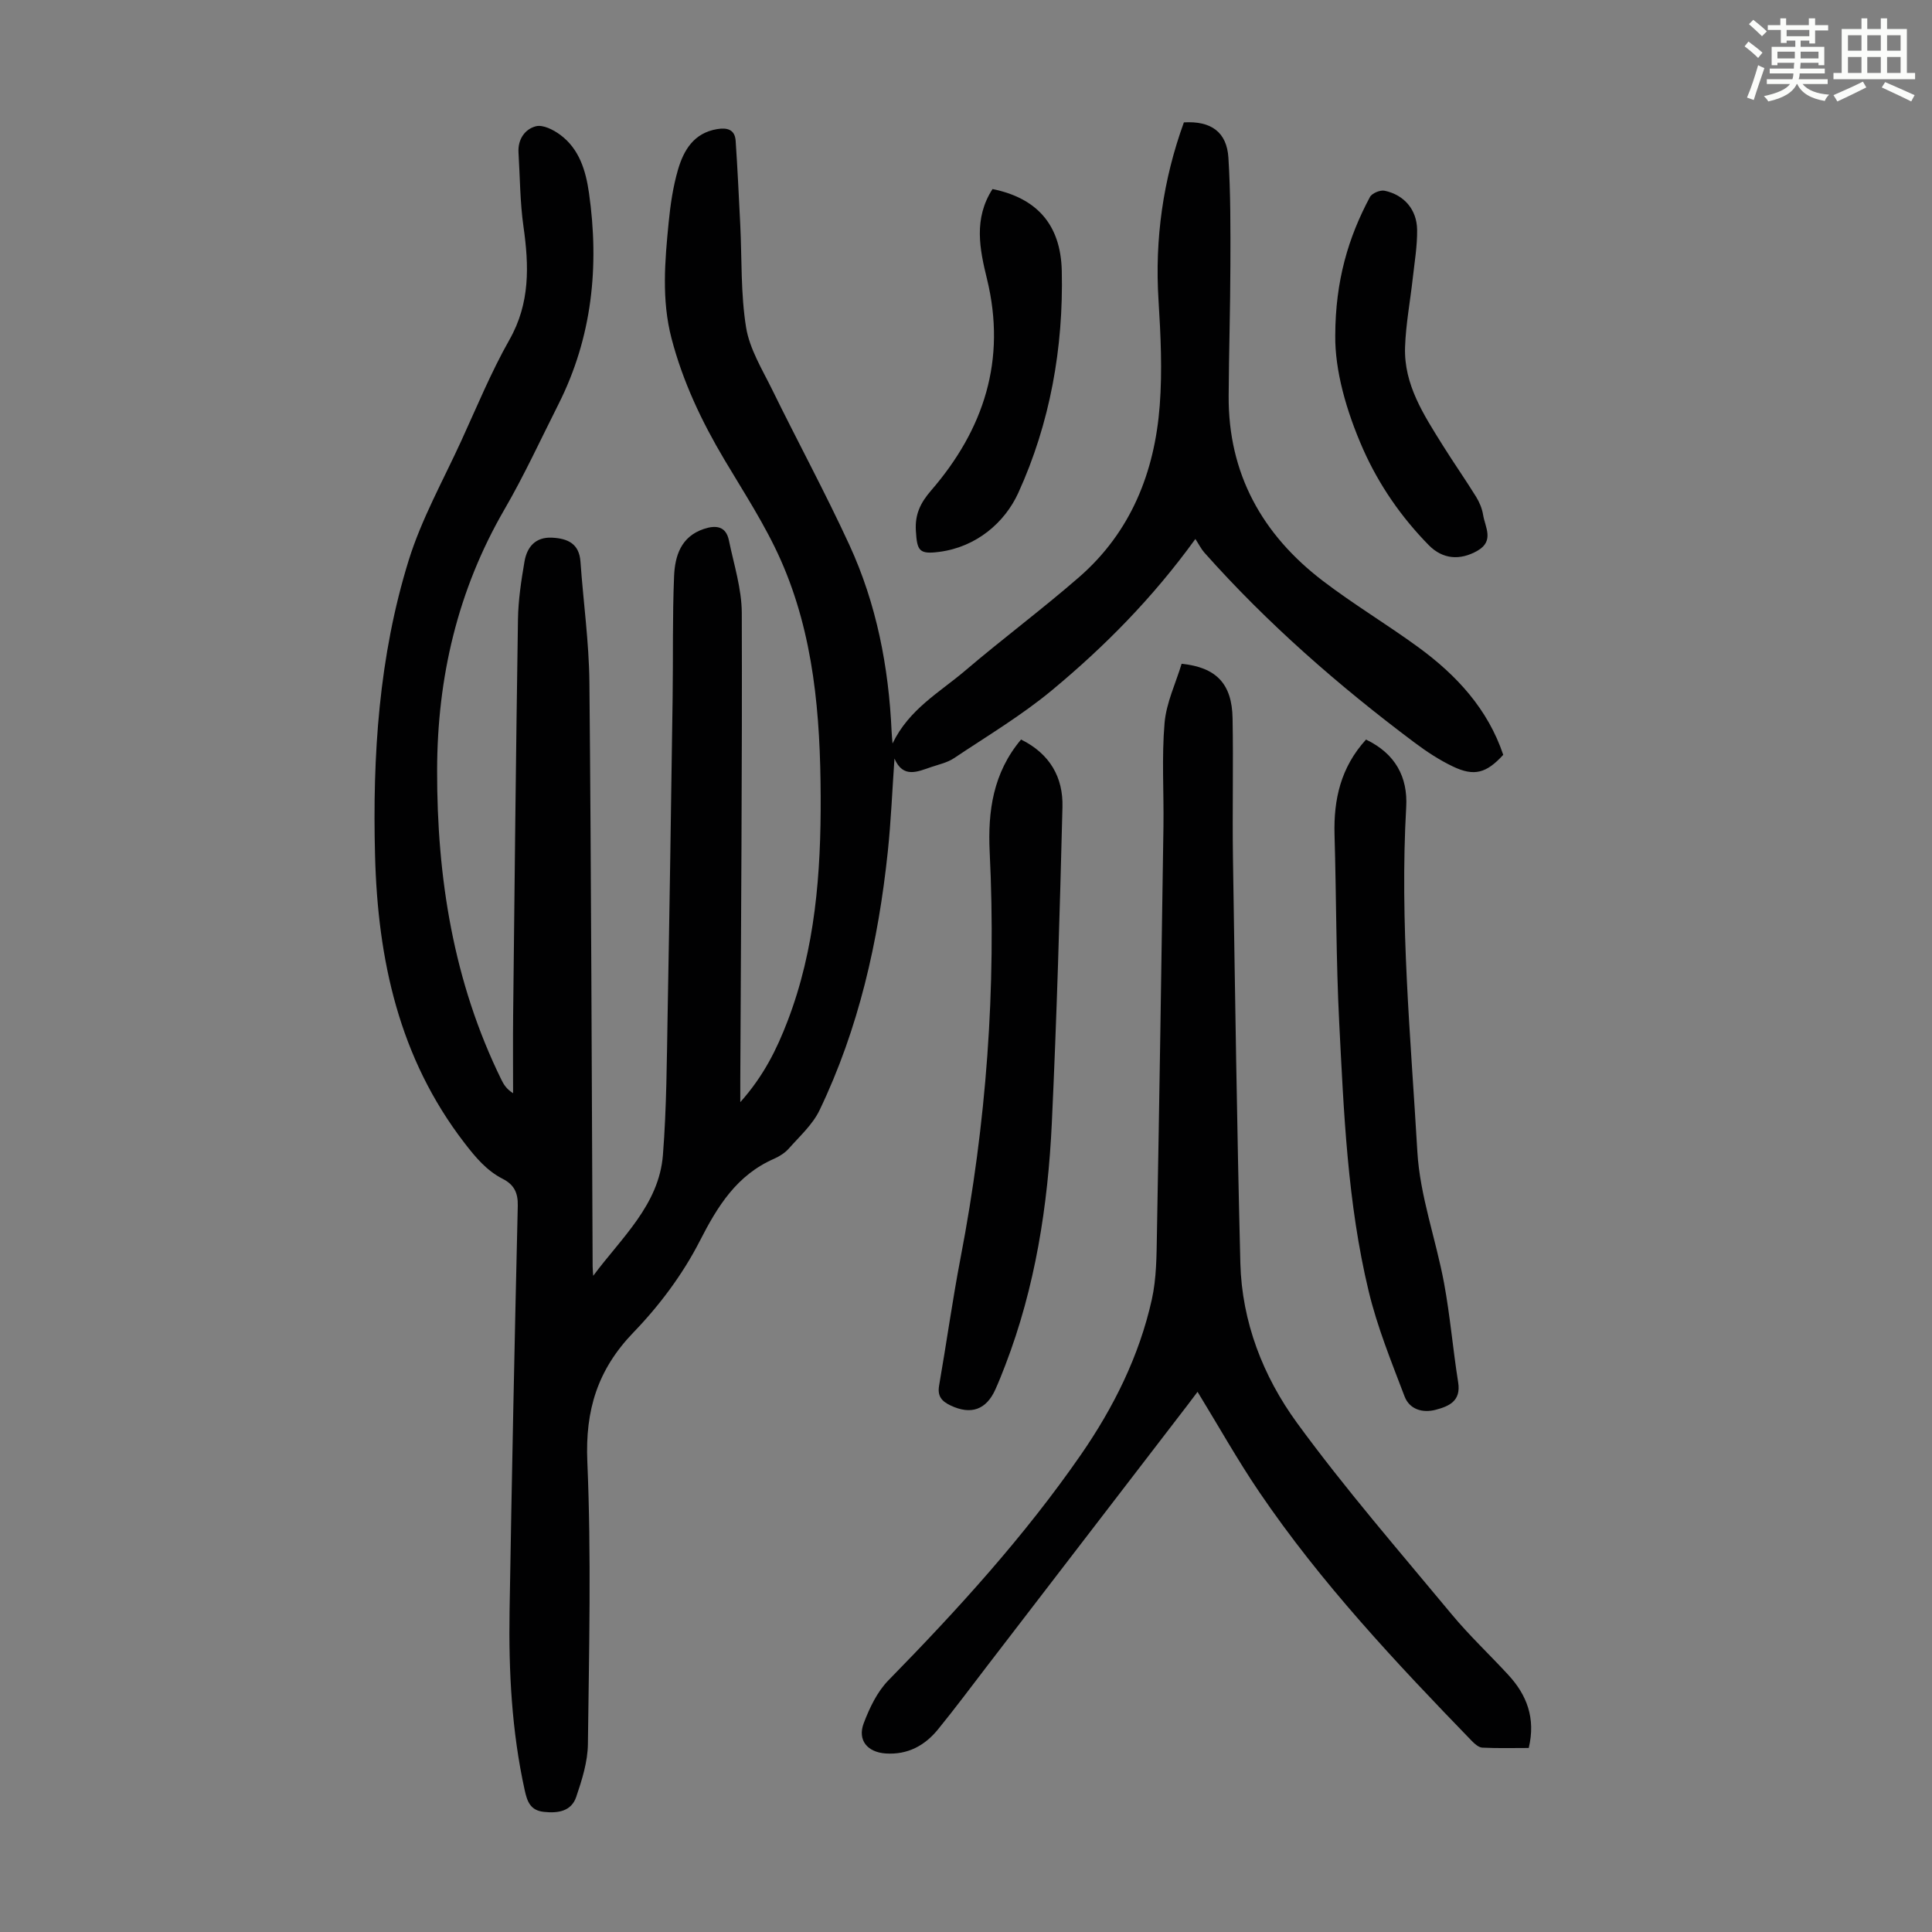
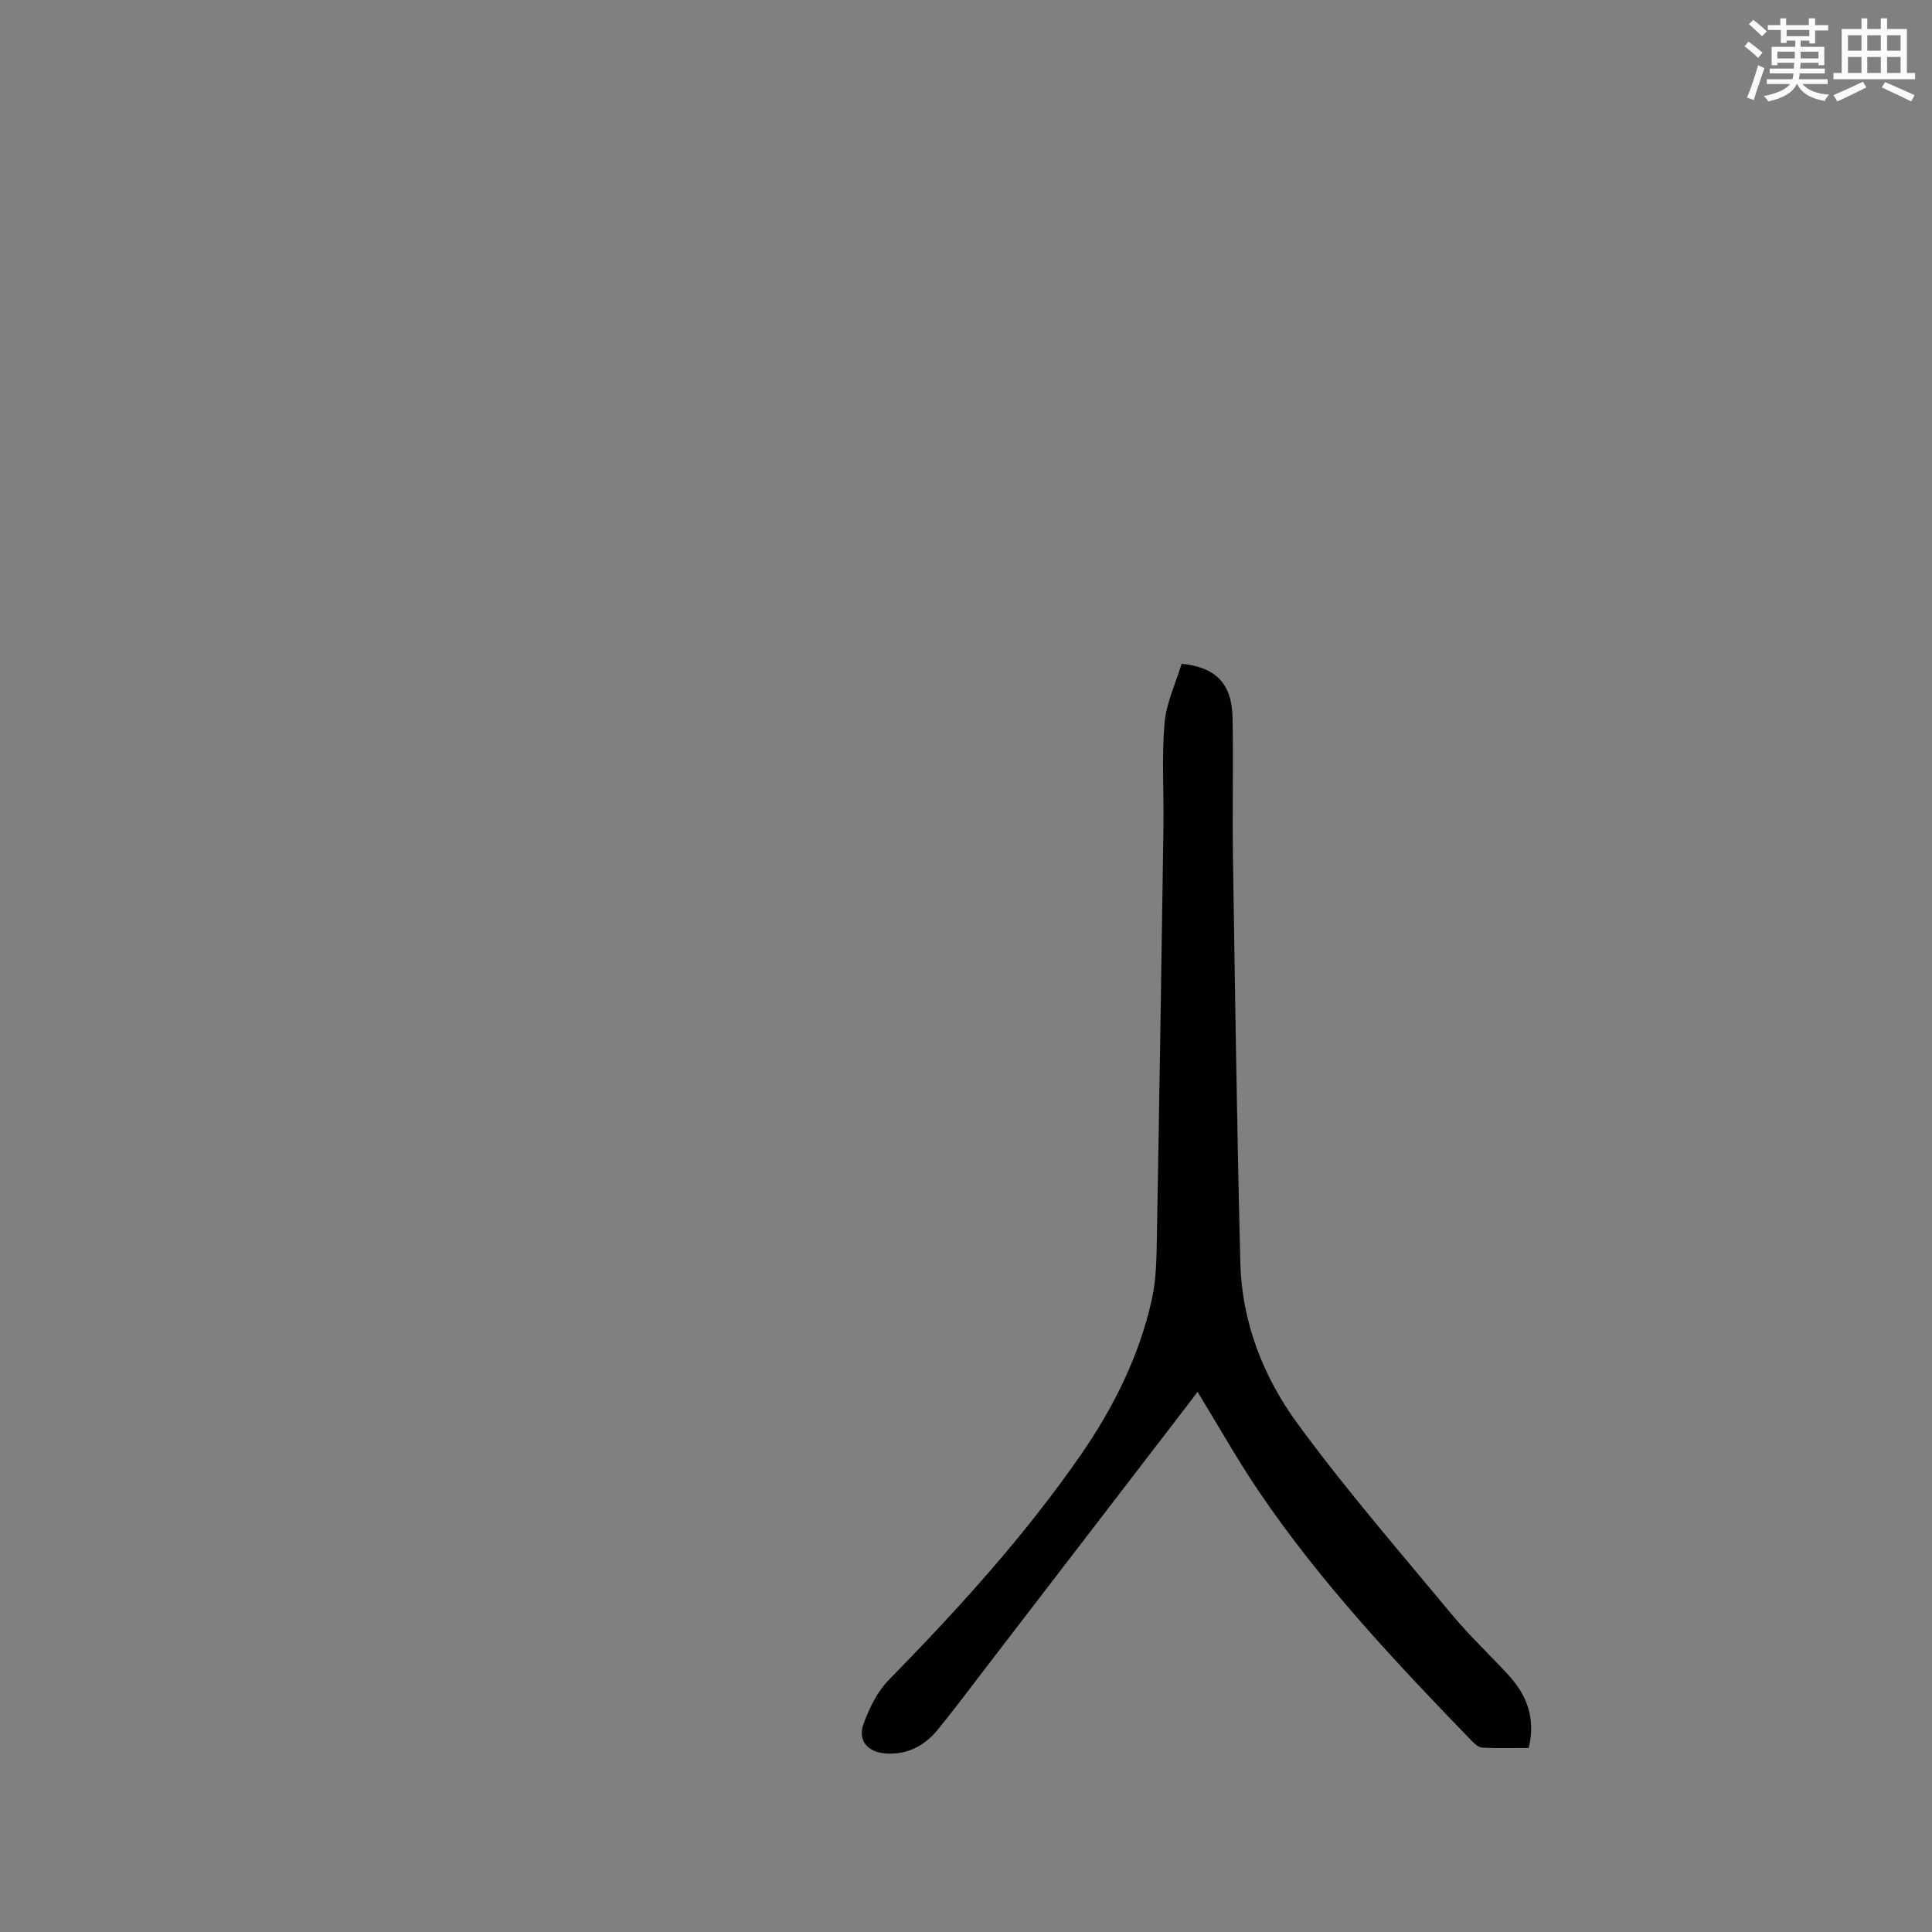
<svg xmlns="http://www.w3.org/2000/svg" enable-background="new 0 0 400 400" viewBox="0 0 400 400">
  <rect x="0" y="0" width="400" height="400" fill="#808080" stroke="none" />
  <path d="m361.2 9.6.8-1c.9.7 1.9 1.4 2.9 2.3l-.9 1.1c-1-1-2-1.8-2.8-2.4zm.5 10.6c.9-2.1 1.6-4.3 2.3-6.7.4.2.8.4 1.3.6-.7 2.1-1.5 4.3-2.2 6.6zm.4-15.2.9-.9c1 .8 2 1.6 2.8 2.4l-1 1c-.9-.9-1.8-1.7-2.7-2.5zm12.5-1.2h1.2v1.4h2.7v1.1h-2.7v2.7h-1.2v-.6h-1.8v1.3h4.9v3.8h-1.2v-.5h-3.7c0 .4-.1.9-.1 1.2h5.1v1h-5.2c0 .5-.1.9-.2 1.2h6v1h-5.2c1.1 1.3 2.9 2 5.5 2.2-.4.4-.7.8-.9 1.3-2.9-.5-4.8-1.6-5.7-3.5h-.1c-.8 1.7-2.7 2.9-5.9 3.6-.2-.4-.6-.8-.9-1.1 2.8-.6 4.6-1.4 5.4-2.5h-4.8v-1h5.3c.1-.3.2-.7.2-1.2h-4.9v-1h5c0-.4 0-.8.1-1.2h-3.5v.5h-1.2v-3.8h4.9v-1.3h-1.8v.5h-1.2v-2.7h-2.7v-1h2.6v-1.4h1.2v1.4h4.7v-1.4zm-6.6 8.3h3.6c0-.4 0-.9 0-1.4h-3.6zm1.9-4.6h4.7v-1.3h-4.7zm6.6 3.2h-3.7v1.4h3.7z" fill="#fbfcfa" />
  <path d="m385.3 3.8h1.3v2.2h2.8v-2.2h1.3v2.2h4.1v9.1h1.7v1.3h-16.9v-1.3h1.7v-9.1h4.1v-2.2zm.4 13.1.7 1.2c-1.8.9-3.8 1.9-6 2.9-.2-.4-.5-.8-.8-1.3 2.3-1 4.3-1.9 6.1-2.8zm-3.1-6.4h2.8v-3.2h-2.8zm0 4.6h2.8v-3.3h-2.8zm4-4.6h2.8v-3.2h-2.8zm0 4.6h2.8v-3.3h-2.8zm3.7 1.9c2.1.9 4.1 1.8 6.1 2.7l-.7 1.3c-2.2-1.1-4.2-2-6.1-2.9zm3.2-9.7h-2.8v3.2h2.8zm-2.8 7.8h2.8v-3.3h-2.8z" fill="#fbfcfa" />
  <g fill="#010102">
-     <path d="m122.82 264.14c5.84-7.87 13.62-14.68 14.43-25 .77-9.81.8-19.68.98-29.52.4-21.71.72-43.43 1.03-65.14.12-8.38-.05-16.78.3-25.15.17-4.21 1.41-8.24 6.17-9.82 2.49-.83 4.57-.59 5.18 2.36 1.03 4.99 2.65 10.02 2.67 15.04.1 32.13-.17 64.26-.31 96.4-.01 1.31 0 2.61 0 4.88 4.86-5.45 7.57-10.99 9.79-16.79 5.75-14.99 6.92-30.68 6.85-46.54-.07-16.77-1.39-33.42-8.28-48.95-3.2-7.22-7.6-13.92-11.65-20.74-4.71-7.92-8.61-16.15-10.95-25.11-2.08-7.98-1.38-16.01-.59-24.02.36-3.66.9-7.36 1.92-10.87 1.18-4.07 3.29-7.64 8.11-8.44 2.06-.34 3.68.05 3.84 2.43.39 5.76.66 11.53.95 17.3.35 7.12.08 14.34 1.21 21.33.73 4.47 3.34 8.69 5.4 12.88 5.26 10.74 10.97 21.27 15.97 32.12 5.63 12.22 8.16 25.27 8.76 38.7.03.63.09 1.25.19 2.44 3.43-7.13 9.78-10.6 15.05-15.09 7.74-6.6 15.93-12.69 23.6-19.37 10.7-9.33 15.62-21.69 16.67-35.52.55-7.21.2-14.53-.25-21.77-.8-12.7.94-24.96 5.25-36.84 5.61-.34 8.89 1.98 9.22 7.33.46 7.35.43 14.74.41 22.11-.02 9.07-.31 18.13-.36 27.2-.1 16.09 6.95 28.69 19.48 38.27 6.39 4.88 13.33 9.03 19.83 13.78 7.89 5.77 14.35 12.76 17.54 22.25-3.48 3.8-6 4.53-10.43 2.41-2.8-1.34-5.45-3.08-7.94-4.95-15.71-11.77-30.44-24.63-43.51-39.33-.66-.74-1.1-1.66-1.86-2.82-8.88 12.27-18.81 22.27-29.65 31.28-6.32 5.25-13.47 9.52-20.32 14.1-1.36.91-3.08 1.29-4.67 1.82-2.85.96-5.86 2.44-7.66-1.74-.45 6.42-.71 12.87-1.38 19.26-1.95 18.57-6.02 36.64-14.14 53.56-1.43 2.98-4.12 5.39-6.37 7.94-.79.89-1.92 1.6-3.02 2.09-7.74 3.39-11.69 9.78-15.42 17.08-3.51 6.86-8.34 13.32-13.71 18.88-7.43 7.71-10.01 16.09-9.55 26.76.83 19.45.36 38.96.12 58.44-.04 3.68-1.22 7.44-2.42 10.97-1.01 2.97-3.73 3.42-6.69 3.1-2.86-.3-3.47-2.21-3.98-4.51-2.69-12.21-3.33-24.61-3.13-37.05.46-27.98 1.04-55.96 1.7-83.94.06-2.73-.8-4.38-3.13-5.57-3.34-1.71-5.62-4.45-7.92-7.44-13.55-17.59-17.94-37.95-18.5-59.49-.54-20.68.8-41.26 6.96-61.11 2.66-8.57 7.16-16.59 10.92-24.81 3.21-7.01 6.16-14.19 9.95-20.88 4.29-7.57 4.05-15.29 2.9-23.42-.72-5.06-.72-10.23-1.03-15.35-.16-2.71 1.33-4.84 3.61-5.42 1.46-.37 3.63.73 5.04 1.78 3.95 2.93 5.28 7.42 5.94 12.01 2.17 15.2.67 29.91-6.33 43.79-3.67 7.28-7.09 14.72-11.18 21.77-9.69 16.72-13.89 34.79-13.93 53.92-.05 22.29 3.37 43.9 13.31 64.14.48.97 1.03 1.91 2.42 2.79 0-5.39-.05-10.78.01-16.17.3-27.31.58-54.62 1-81.93.06-4 .67-8.02 1.35-11.98.52-3.02 2.27-5.12 5.73-4.94 3.2.17 5.6 1.21 5.86 4.97.59 8.34 1.77 16.67 1.85 25.02.38 40.3.47 80.6.67 120.9 0 .65.08 1.29.12 1.93z" />
    <path d="m316.51 361.9c-3.17 0-6.4.09-9.61-.07-.75-.04-1.58-.77-2.17-1.38-15.74-16.25-31.24-32.73-44-51.52-4.51-6.64-8.44-13.67-12.79-20.77-.68.9-1.31 1.75-1.96 2.6-13.83 18.01-27.66 36.02-41.5 54.03-3.4 4.43-6.74 8.92-10.27 13.25-2.74 3.37-6.28 5.29-10.81 5-3.78-.25-5.92-2.72-4.57-6.28 1.2-3.16 2.78-6.49 5.1-8.86 14.35-14.66 28.14-29.79 39.84-46.69 6.79-9.81 12.09-20.44 14.7-32.15.98-4.41.98-9.09 1.06-13.65.51-28.1.94-56.19 1.35-84.29.1-7.15-.38-14.33.23-21.43.36-4.2 2.33-8.27 3.53-12.26 7.2.73 10.42 4.17 10.55 11.24.18 9.62-.06 19.25.08 28.87.43 27.98.83 55.97 1.53 83.95.31 12.19 4.71 23.47 11.72 33.09 10.01 13.71 21.19 26.57 32.04 39.65 3.64 4.39 7.82 8.31 11.69 12.51 3.86 4.17 5.73 8.98 4.26 15.16z" />
-     <path d="m282.82 153.12c6.09 2.92 8.67 7.78 8.32 13.97-1.36 23.86.93 47.62 2.31 71.37.53 9.14 3.84 18.1 5.53 27.21 1.26 6.8 1.83 13.71 2.92 20.55.61 3.85-1.89 4.93-4.65 5.66-2.72.72-5.43-.08-6.45-2.77-2.73-7.18-5.66-14.37-7.44-21.81-4.38-18.23-5.14-36.95-6.09-55.59-.66-12.95-.59-25.94-.97-38.9-.2-7.29 1.28-13.94 6.52-19.69z" />
-     <path d="m211.4 153.11c6.02 2.98 8.73 7.88 8.57 13.98-.55 21.81-1.18 43.61-2.2 65.4-.81 17.15-3.43 34.03-9.64 50.18-.64 1.67-1.3 3.33-2.03 4.96-1.9 4.27-5.08 5.35-9.27 3.37-1.84-.87-2.78-1.91-2.4-4.12 1.53-8.8 2.76-17.66 4.44-26.43 5.35-27.82 7.42-55.85 6.03-84.14-.39-8.31.68-16.28 6.5-23.2z" />
-     <path d="m276.45 69.48c.03-11.36 2.69-20.29 7.18-28.69.42-.79 2.14-1.5 3.05-1.3 4.04.86 6.67 3.91 6.72 8.1.04 3.33-.53 6.67-.9 9.99-.53 4.78-1.44 9.54-1.6 14.32-.25 7.76 3.9 14.03 7.8 20.29 2.25 3.6 4.69 7.08 6.92 10.68.69 1.12 1.23 2.43 1.44 3.72.41 2.55 2.37 5.4-1.16 7.43-3.6 2.06-7.2 1.79-10.09-1.15-5.69-5.8-10.27-12.41-13.58-19.84-3.55-8.04-5.86-16.4-5.78-23.55z" />
-     <path d="m205.49 39.14c9.01 1.84 14.12 7.18 14.34 16.95.36 15.9-2.43 31.55-9.01 45.97-2.81 6.15-8.67 11.18-16.3 12.19-4.24.56-4.65-.2-4.9-4.38-.2-3.35.91-5.72 3.14-8.3 10.94-12.64 15.66-27.07 11.59-43.79-1.53-6.23-2.81-12.51 1.14-18.64z" />
  </g>
</svg>